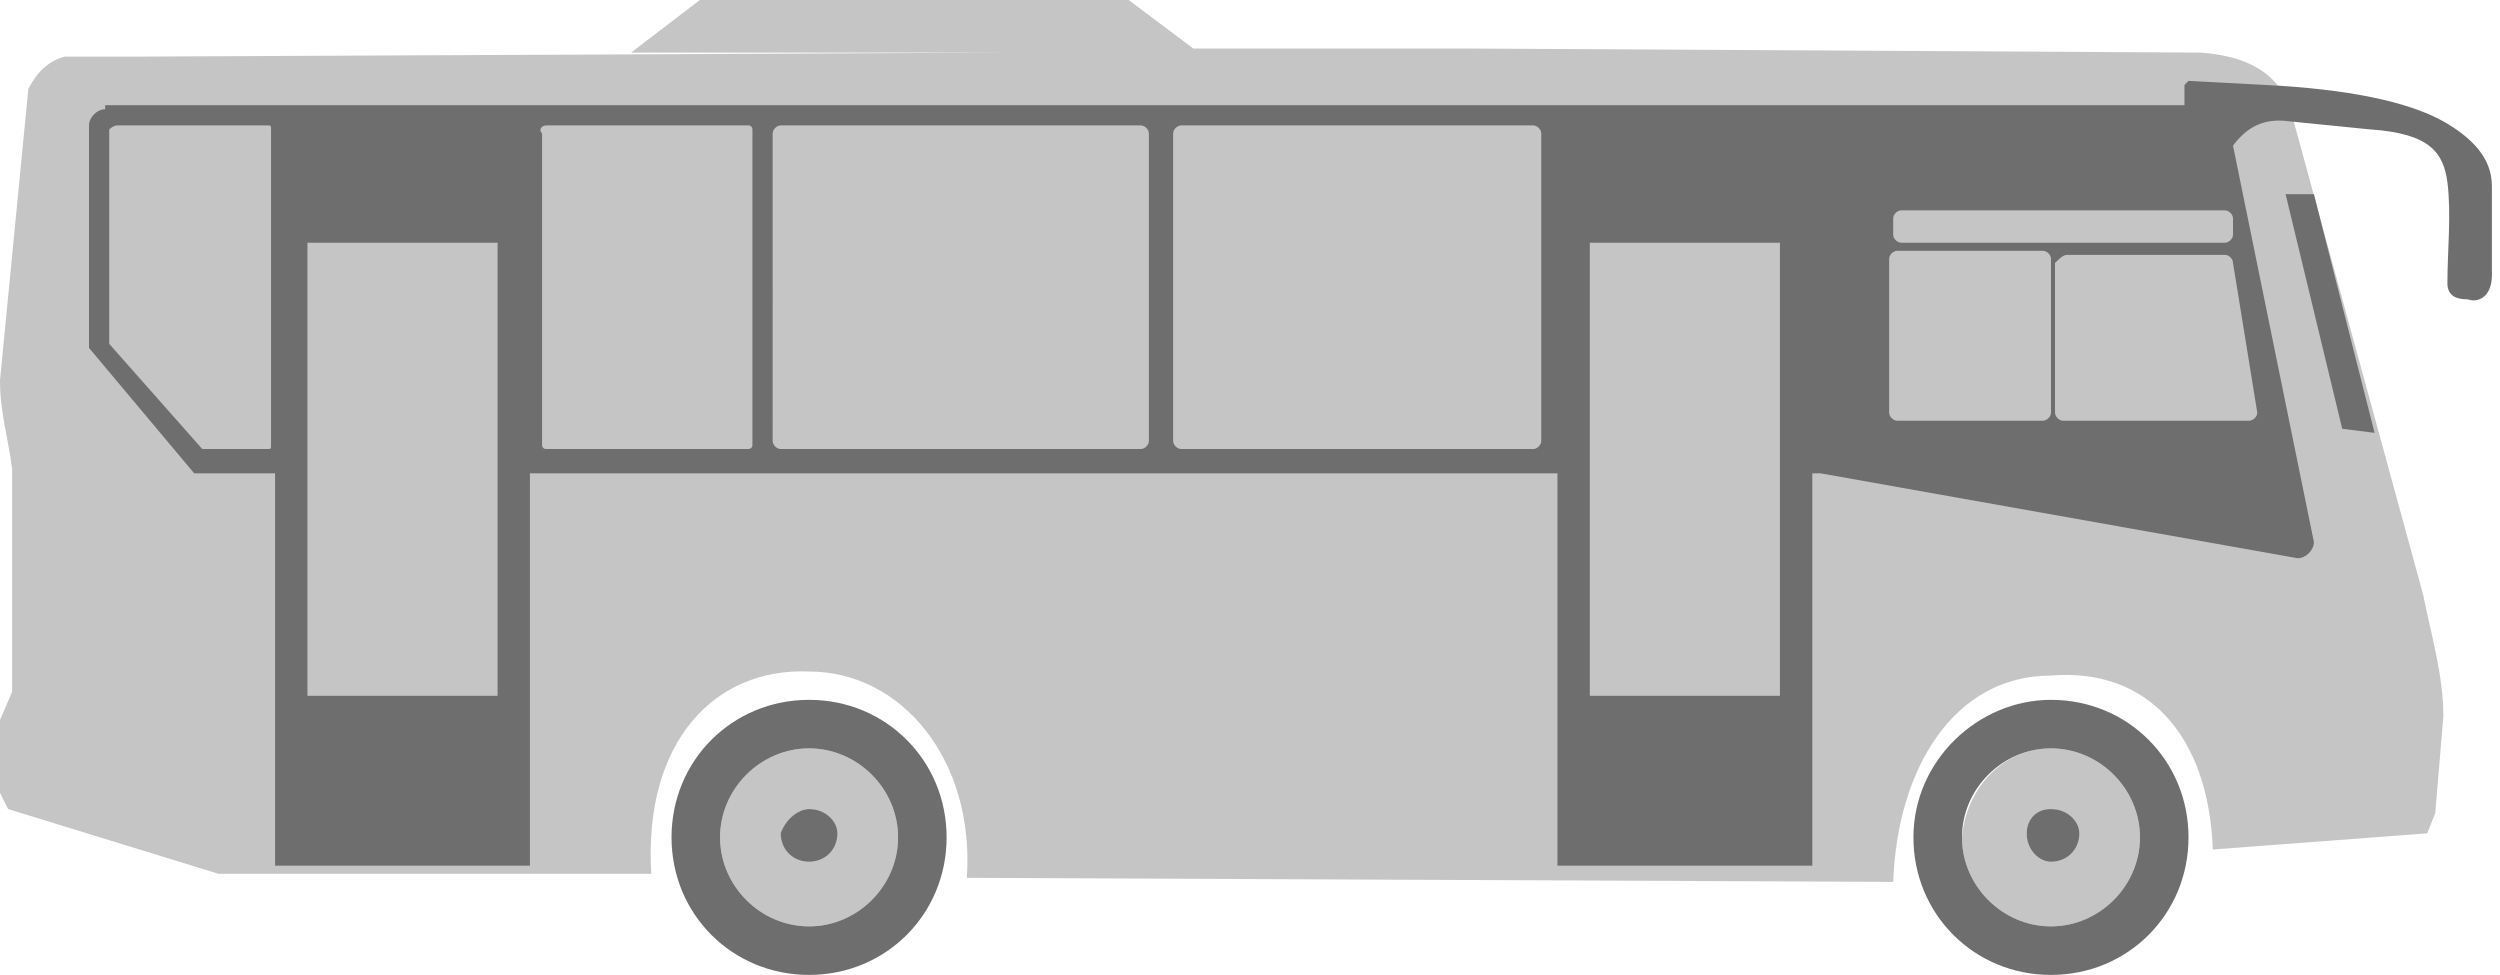
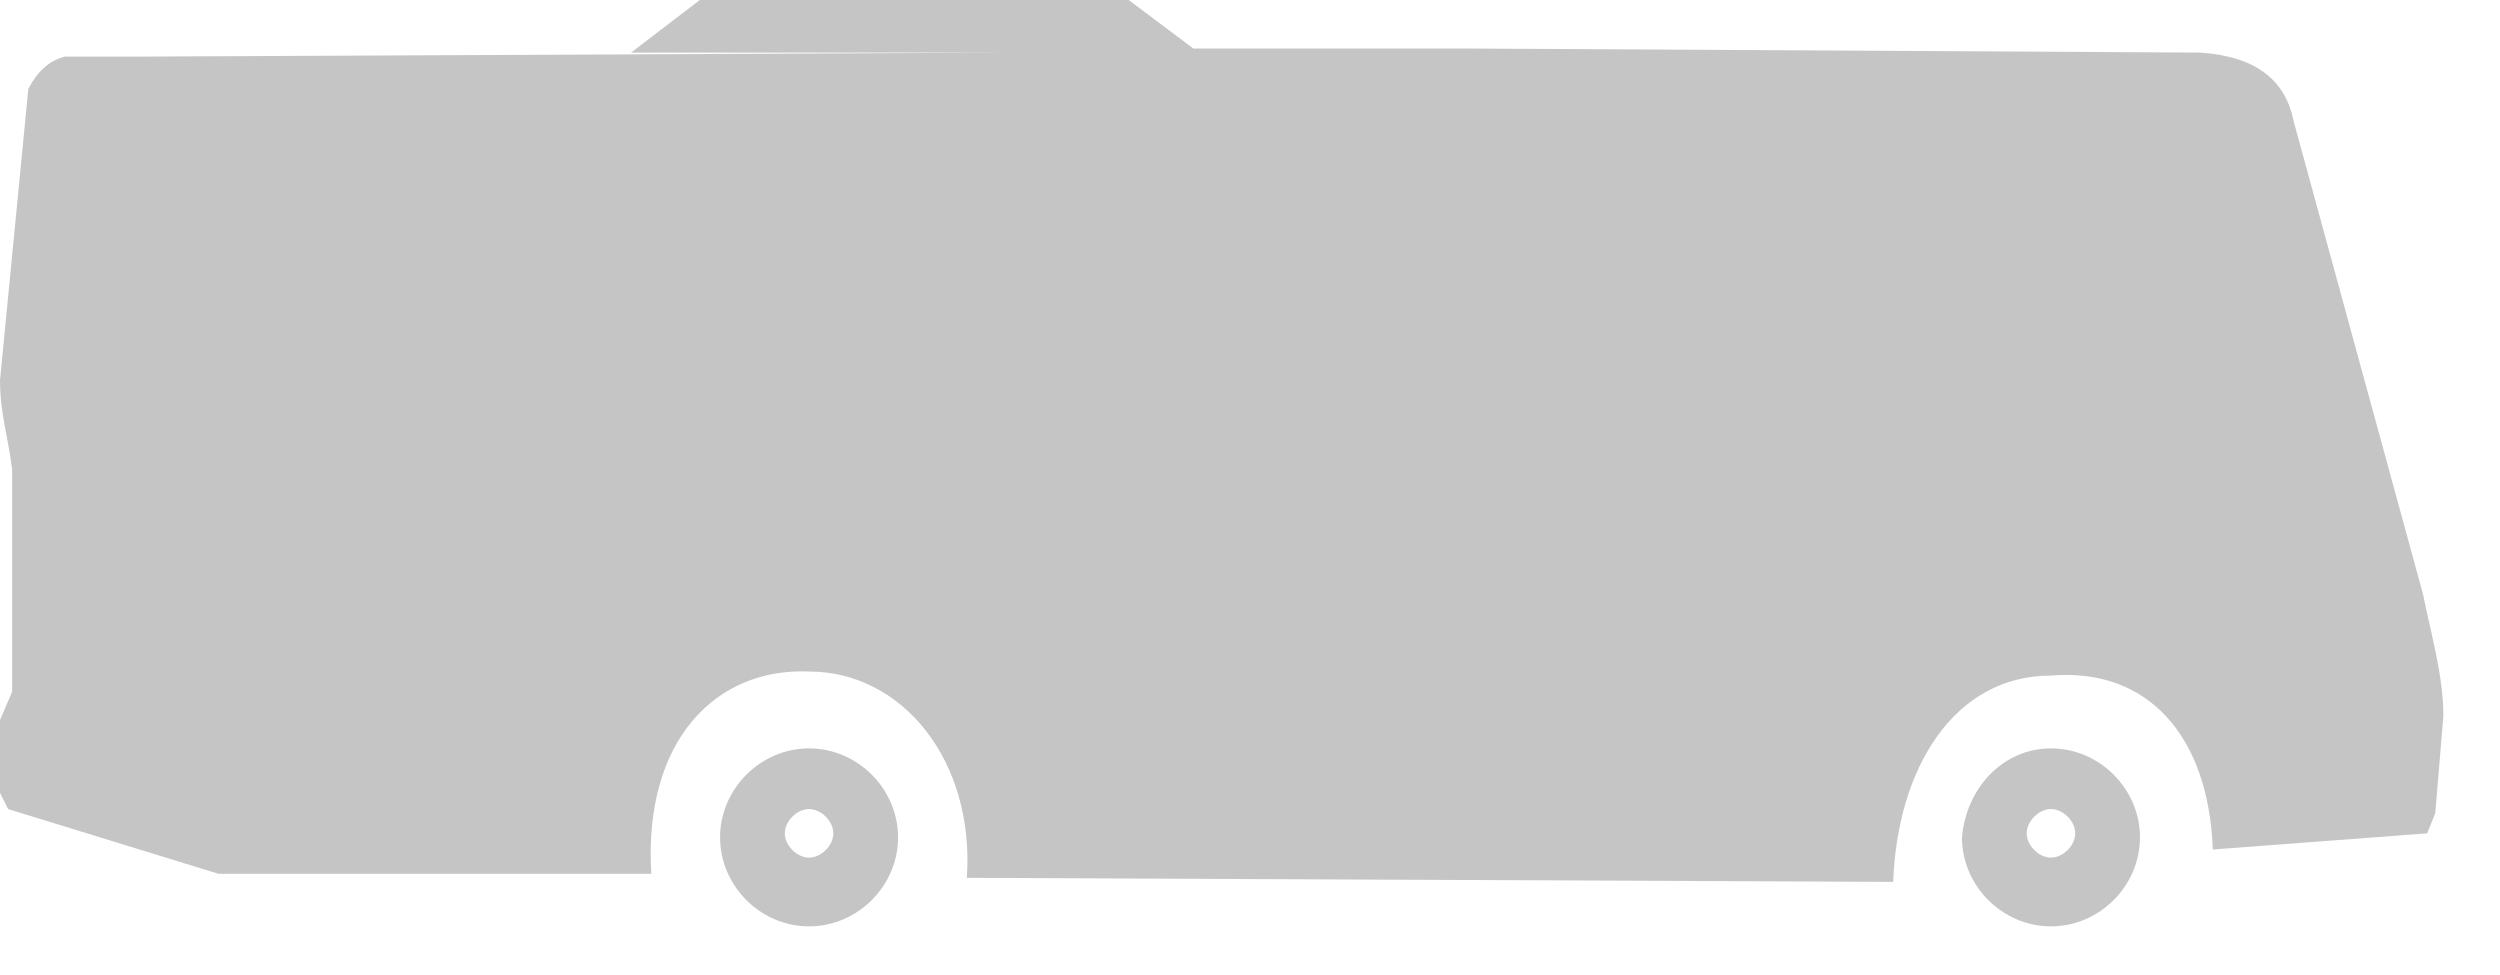
<svg xmlns="http://www.w3.org/2000/svg" version="1.1" id="Слой_1" x="0px" y="0px" viewBox="0 0 61.8 24.1" style="enable-background:new 0 0 61.8 24.1;" xml:space="preserve">
  <style type="text/css">
	.st0{fill-rule:evenodd;clip-rule:evenodd;fill:#C5C5C6;}
	.st1{fill-rule:evenodd;clip-rule:evenodd;fill:#6E6E6E;}
</style>
  <g>
    <path class="st0" d="M54.7,21l5.3-0.4l0.2-0.5l0.2-2.4c0-1-0.3-2-0.5-3L56.7,3c-0.2-1-0.9-1.6-2.3-1.7L36.4,1.2l-6.9,0L27.9,0H17.3   l-1.7,1.3l9.4,0L3.3,1.4L1.6,1.4C1.2,1.5,0.9,1.8,0.7,2.2L0,9.4c0,0.8,0.2,1.4,0.3,2.2l0,5.5L0,17.8l0,1.8l0.2,0.4l5.2,1.6l10.7,0   c-0.2-3.3,1.6-5.1,3.9-5c2.3,0,4.1,2.2,3.9,5.1l22.9,0.1c0.1-2.8,1.5-5.1,3.9-5.1C53.1,16.5,54.6,18.2,54.7,21L54.7,21z M50.7,18.5   c1.2,0,2.2,1,2.2,2.2c0,1.2-1,2.2-2.2,2.2c-1.2,0-2.2-1-2.2-2.2C48.6,19.5,49.5,18.5,50.7,18.5L50.7,18.5z M50.7,20   c0.3,0,0.6,0.3,0.6,0.6c0,0.3-0.3,0.6-0.6,0.6c-0.3,0-0.6-0.3-0.6-0.6C50.1,20.3,50.4,20,50.7,20L50.7,20z M20,18.5   c1.2,0,2.2,1,2.2,2.2c0,1.2-1,2.2-2.2,2.2c-1.2,0-2.2-1-2.2-2.2C17.8,19.5,18.8,18.5,20,18.5L20,18.5z M20,20   c0.3,0,0.6,0.3,0.6,0.6c0,0.3-0.3,0.6-0.6,0.6c-0.3,0-0.6-0.3-0.6-0.6C19.4,20.3,19.7,20,20,20z" />
-     <path class="st1" d="M50.7,17.3c1.9,0,3.4,1.5,3.4,3.4c0,1.9-1.5,3.4-3.4,3.4c-1.9,0-3.4-1.5-3.4-3.4   C47.3,18.8,48.9,17.3,50.7,17.3L50.7,17.3z M2.6,2.7c-0.2,0-0.4,0.2-0.4,0.4v5.5l2.6,3.1h2v9.7h6.3v-9.7h25.4v9.7h6.3v-9.7H45   l11.8,2.1c0.2,0,0.4-0.2,0.4-0.4l-2-9.8c0.3-0.4,0.7-0.7,1.4-0.6l2,0.2c1.5,0.1,1.8,0.6,1.9,1.3c0.1,0.8,0,1.7,0,2.5   c0,0.3,0.2,0.4,0.5,0.4c0.3,0.1,0.6-0.1,0.6-0.6l0-2.2c0-0.7-0.5-1.2-1.2-1.6c-0.9-0.5-2.4-0.8-4.4-0.9L54.1,2L54,2.1l0,1.9l0-1.4   H2.6L2.6,2.7z M51.1,6.3h3.9c0.1,0,0.2,0.1,0.2,0.2l0.6,3.7c0,0.1-0.1,0.2-0.2,0.2h-4.6c-0.1,0-0.2-0.1-0.2-0.2V6.5   C50.9,6.4,51,6.3,51.1,6.3L51.1,6.3z M46.9,6.2h3.6c0.1,0,0.2,0.1,0.2,0.2v3.8c0,0.1-0.1,0.2-0.2,0.2h-3.6c-0.1,0-0.2-0.1-0.2-0.2   V6.4C46.7,6.3,46.8,6.2,46.9,6.2L46.9,6.2z M55,6h-8c-0.1,0-0.2-0.1-0.2-0.2V5.4c0-0.1,0.1-0.2,0.2-0.2h8c0.1,0,0.2,0.1,0.2,0.2   v0.4C55.2,5.9,55.1,6,55,6L55,6z M29.2,3.1h8.7c0.1,0,0.2,0.1,0.2,0.2v7.6c0,0.1-0.1,0.2-0.2,0.2h-8.7c-0.1,0-0.2-0.1-0.2-0.2V3.3   C29,3.2,29.1,3.1,29.2,3.1L29.2,3.1z M19.3,3.1h8.9c0.1,0,0.2,0.1,0.2,0.2v7.6c0,0.1-0.1,0.2-0.2,0.2h-8.9c-0.1,0-0.2-0.1-0.2-0.2   V3.3C19.1,3.2,19.2,3.1,19.3,3.1L19.3,3.1z M13.5,3.1h5c0.1,0,0.1,0.1,0.1,0.1V11c0,0.1-0.1,0.1-0.1,0.1h-5c-0.1,0-0.1-0.1-0.1-0.1   V3.3C13.3,3.2,13.4,3.1,13.5,3.1L13.5,3.1z M2.9,3.1h3.7c0.1,0,0.1,0,0.1,0.1V11c0,0.1,0,0.1-0.1,0.1H5L2.7,8.5V3.2   C2.7,3.2,2.8,3.1,2.9,3.1L2.9,3.1z M7.6,6h4.7v11.2H7.6V6L7.6,6z M39.3,6h4.7v11.2h-4.7V6L39.3,6z M58.7,10.7l-0.8-0.1l-1.4-5.8   l0.7,0L58.7,10.7L58.7,10.7z M20,17.3c1.9,0,3.4,1.5,3.4,3.4c0,1.9-1.5,3.4-3.4,3.4c-1.9,0-3.4-1.5-3.4-3.4   C16.6,18.8,18.1,17.3,20,17.3L20,17.3z M20,18.5c1.2,0,2.2,1,2.2,2.2c0,1.2-1,2.2-2.2,2.2c-1.2,0-2.2-1-2.2-2.2   C17.8,19.5,18.8,18.5,20,18.5L20,18.5z M20,20c0.4,0,0.7,0.3,0.7,0.6c0,0.4-0.3,0.7-0.7,0.7c-0.4,0-0.7-0.3-0.7-0.7   C19.4,20.3,19.7,20,20,20L20,20z M50.7,18.5c-1.2,0-2.2,1-2.2,2.2c0,1.2,1,2.2,2.2,2.2c1.2,0,2.2-1,2.2-2.2   C52.9,19.5,51.9,18.5,50.7,18.5L50.7,18.5z M50.7,20c-0.4,0-0.6,0.3-0.6,0.6c0,0.4,0.3,0.7,0.6,0.7c0.4,0,0.7-0.3,0.7-0.7   C51.4,20.3,51.1,20,50.7,20z" />
  </g>
</svg>